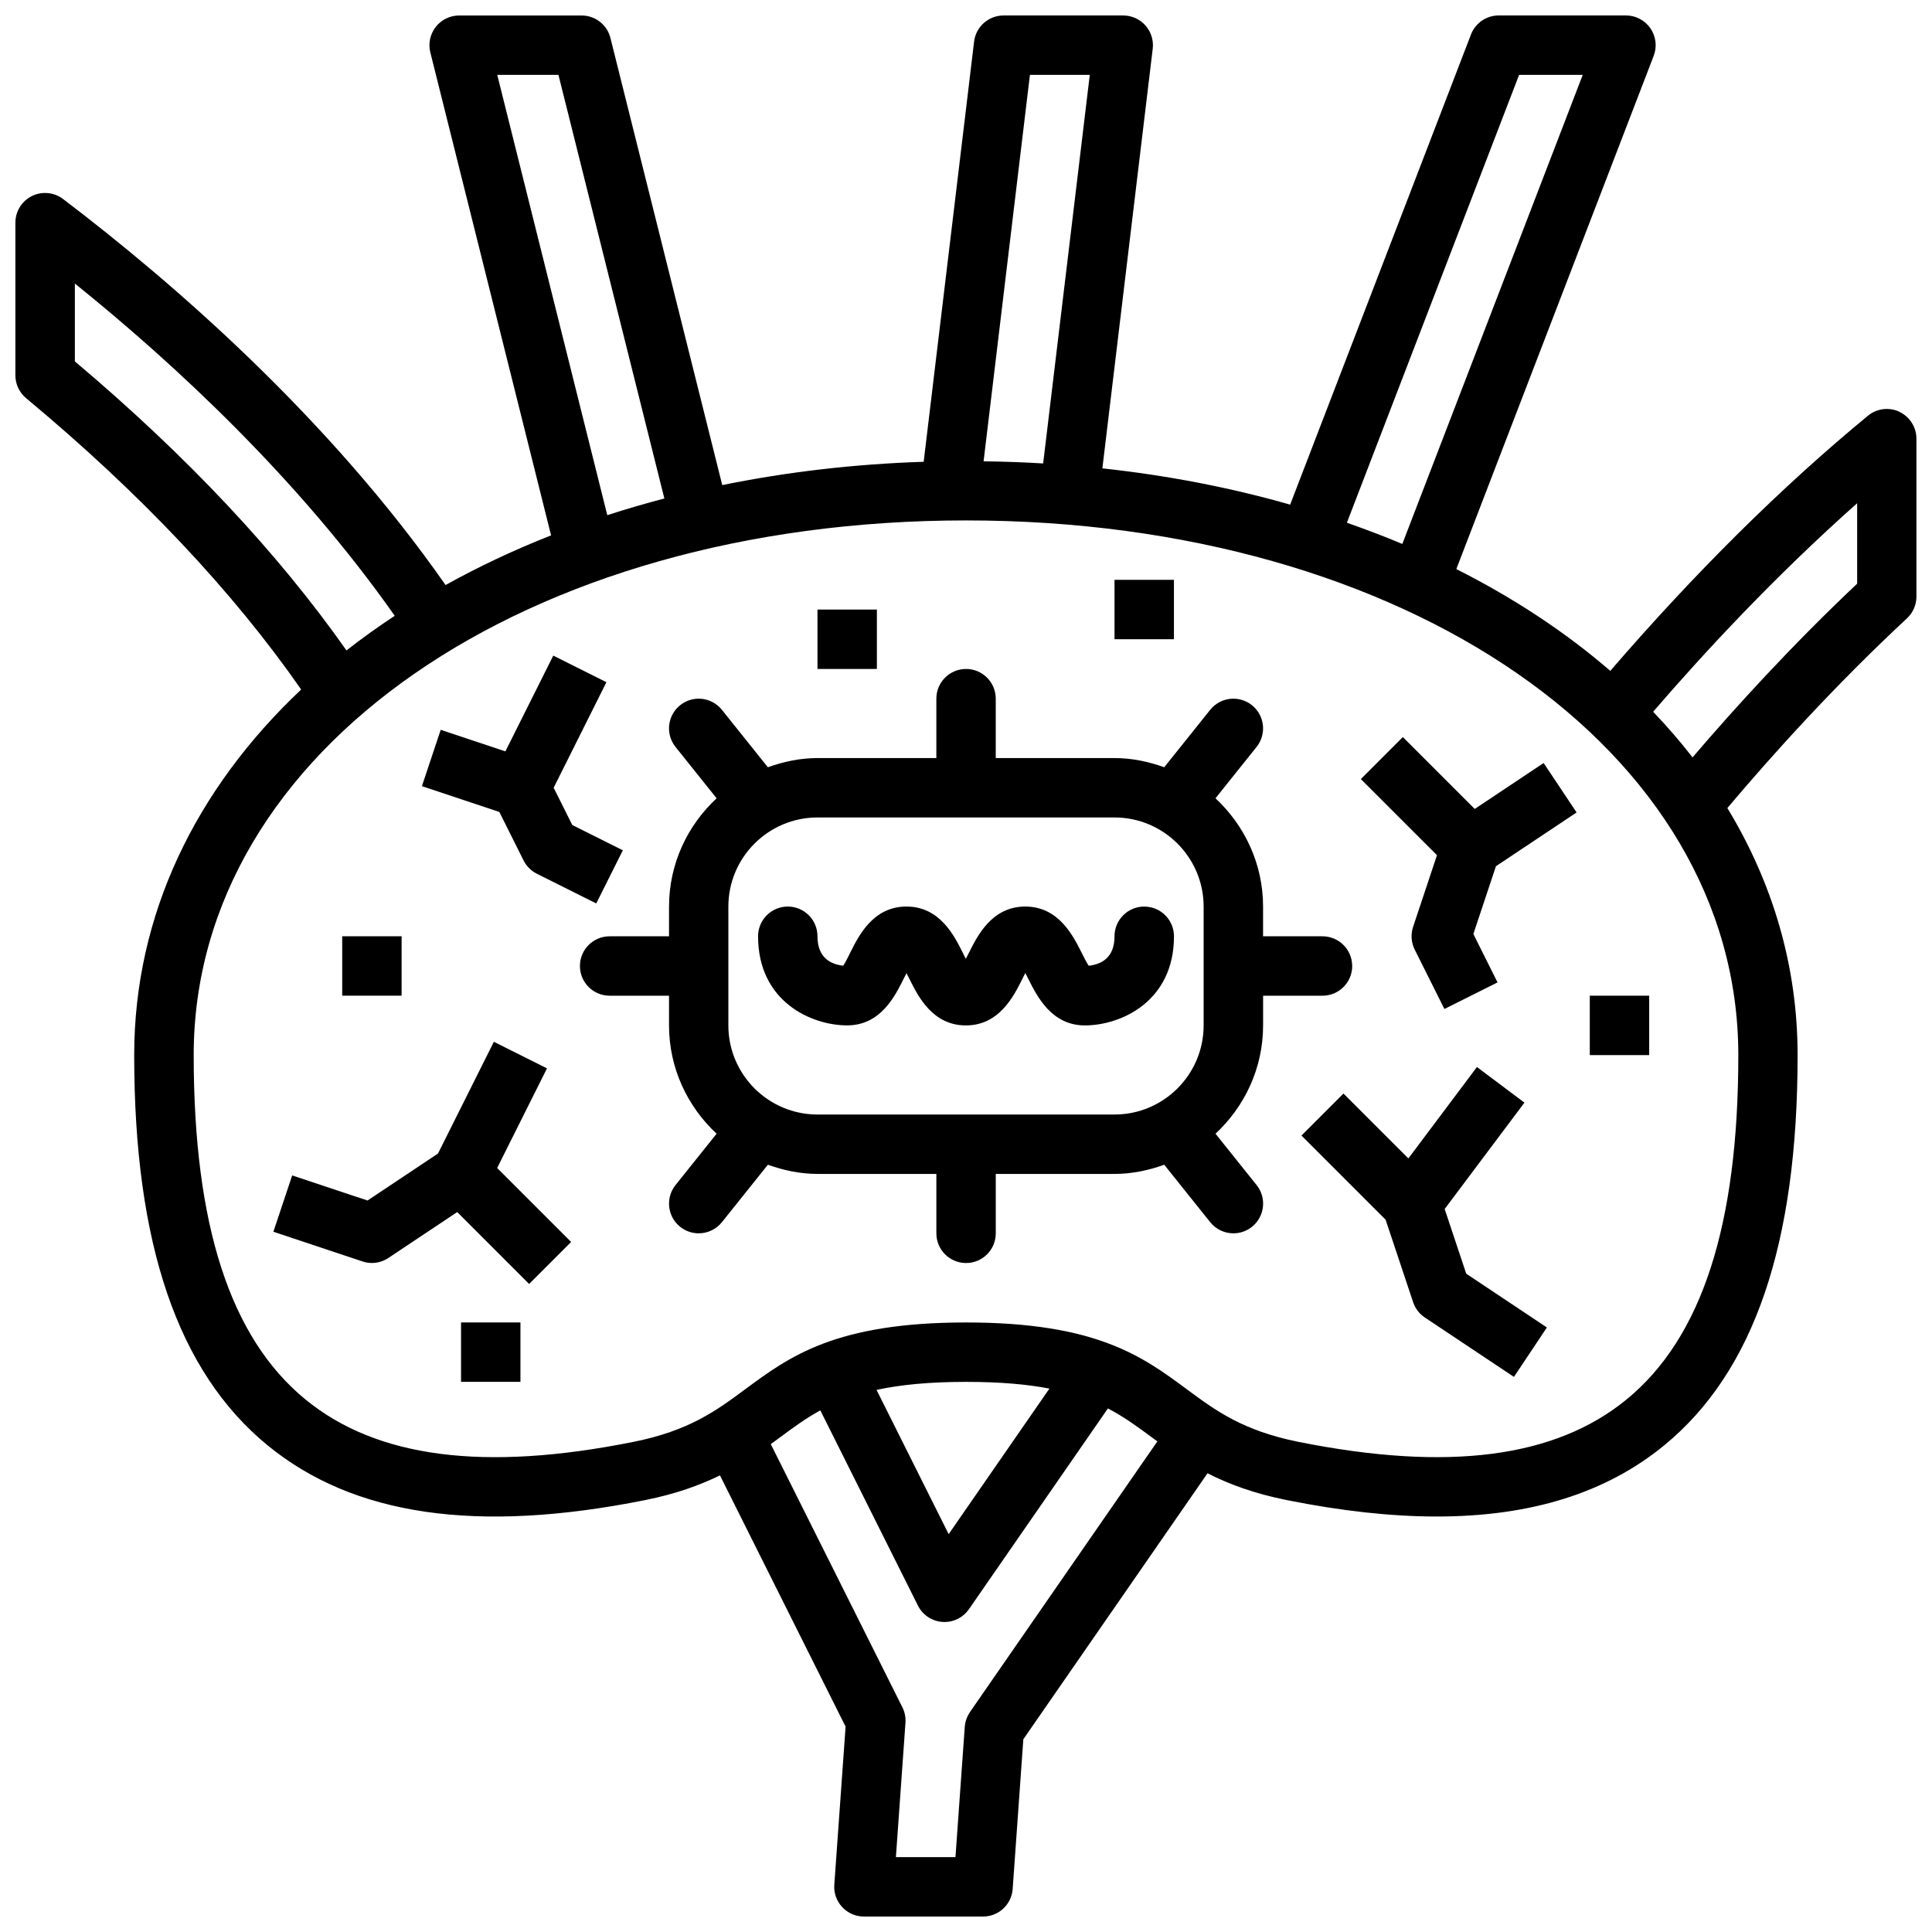
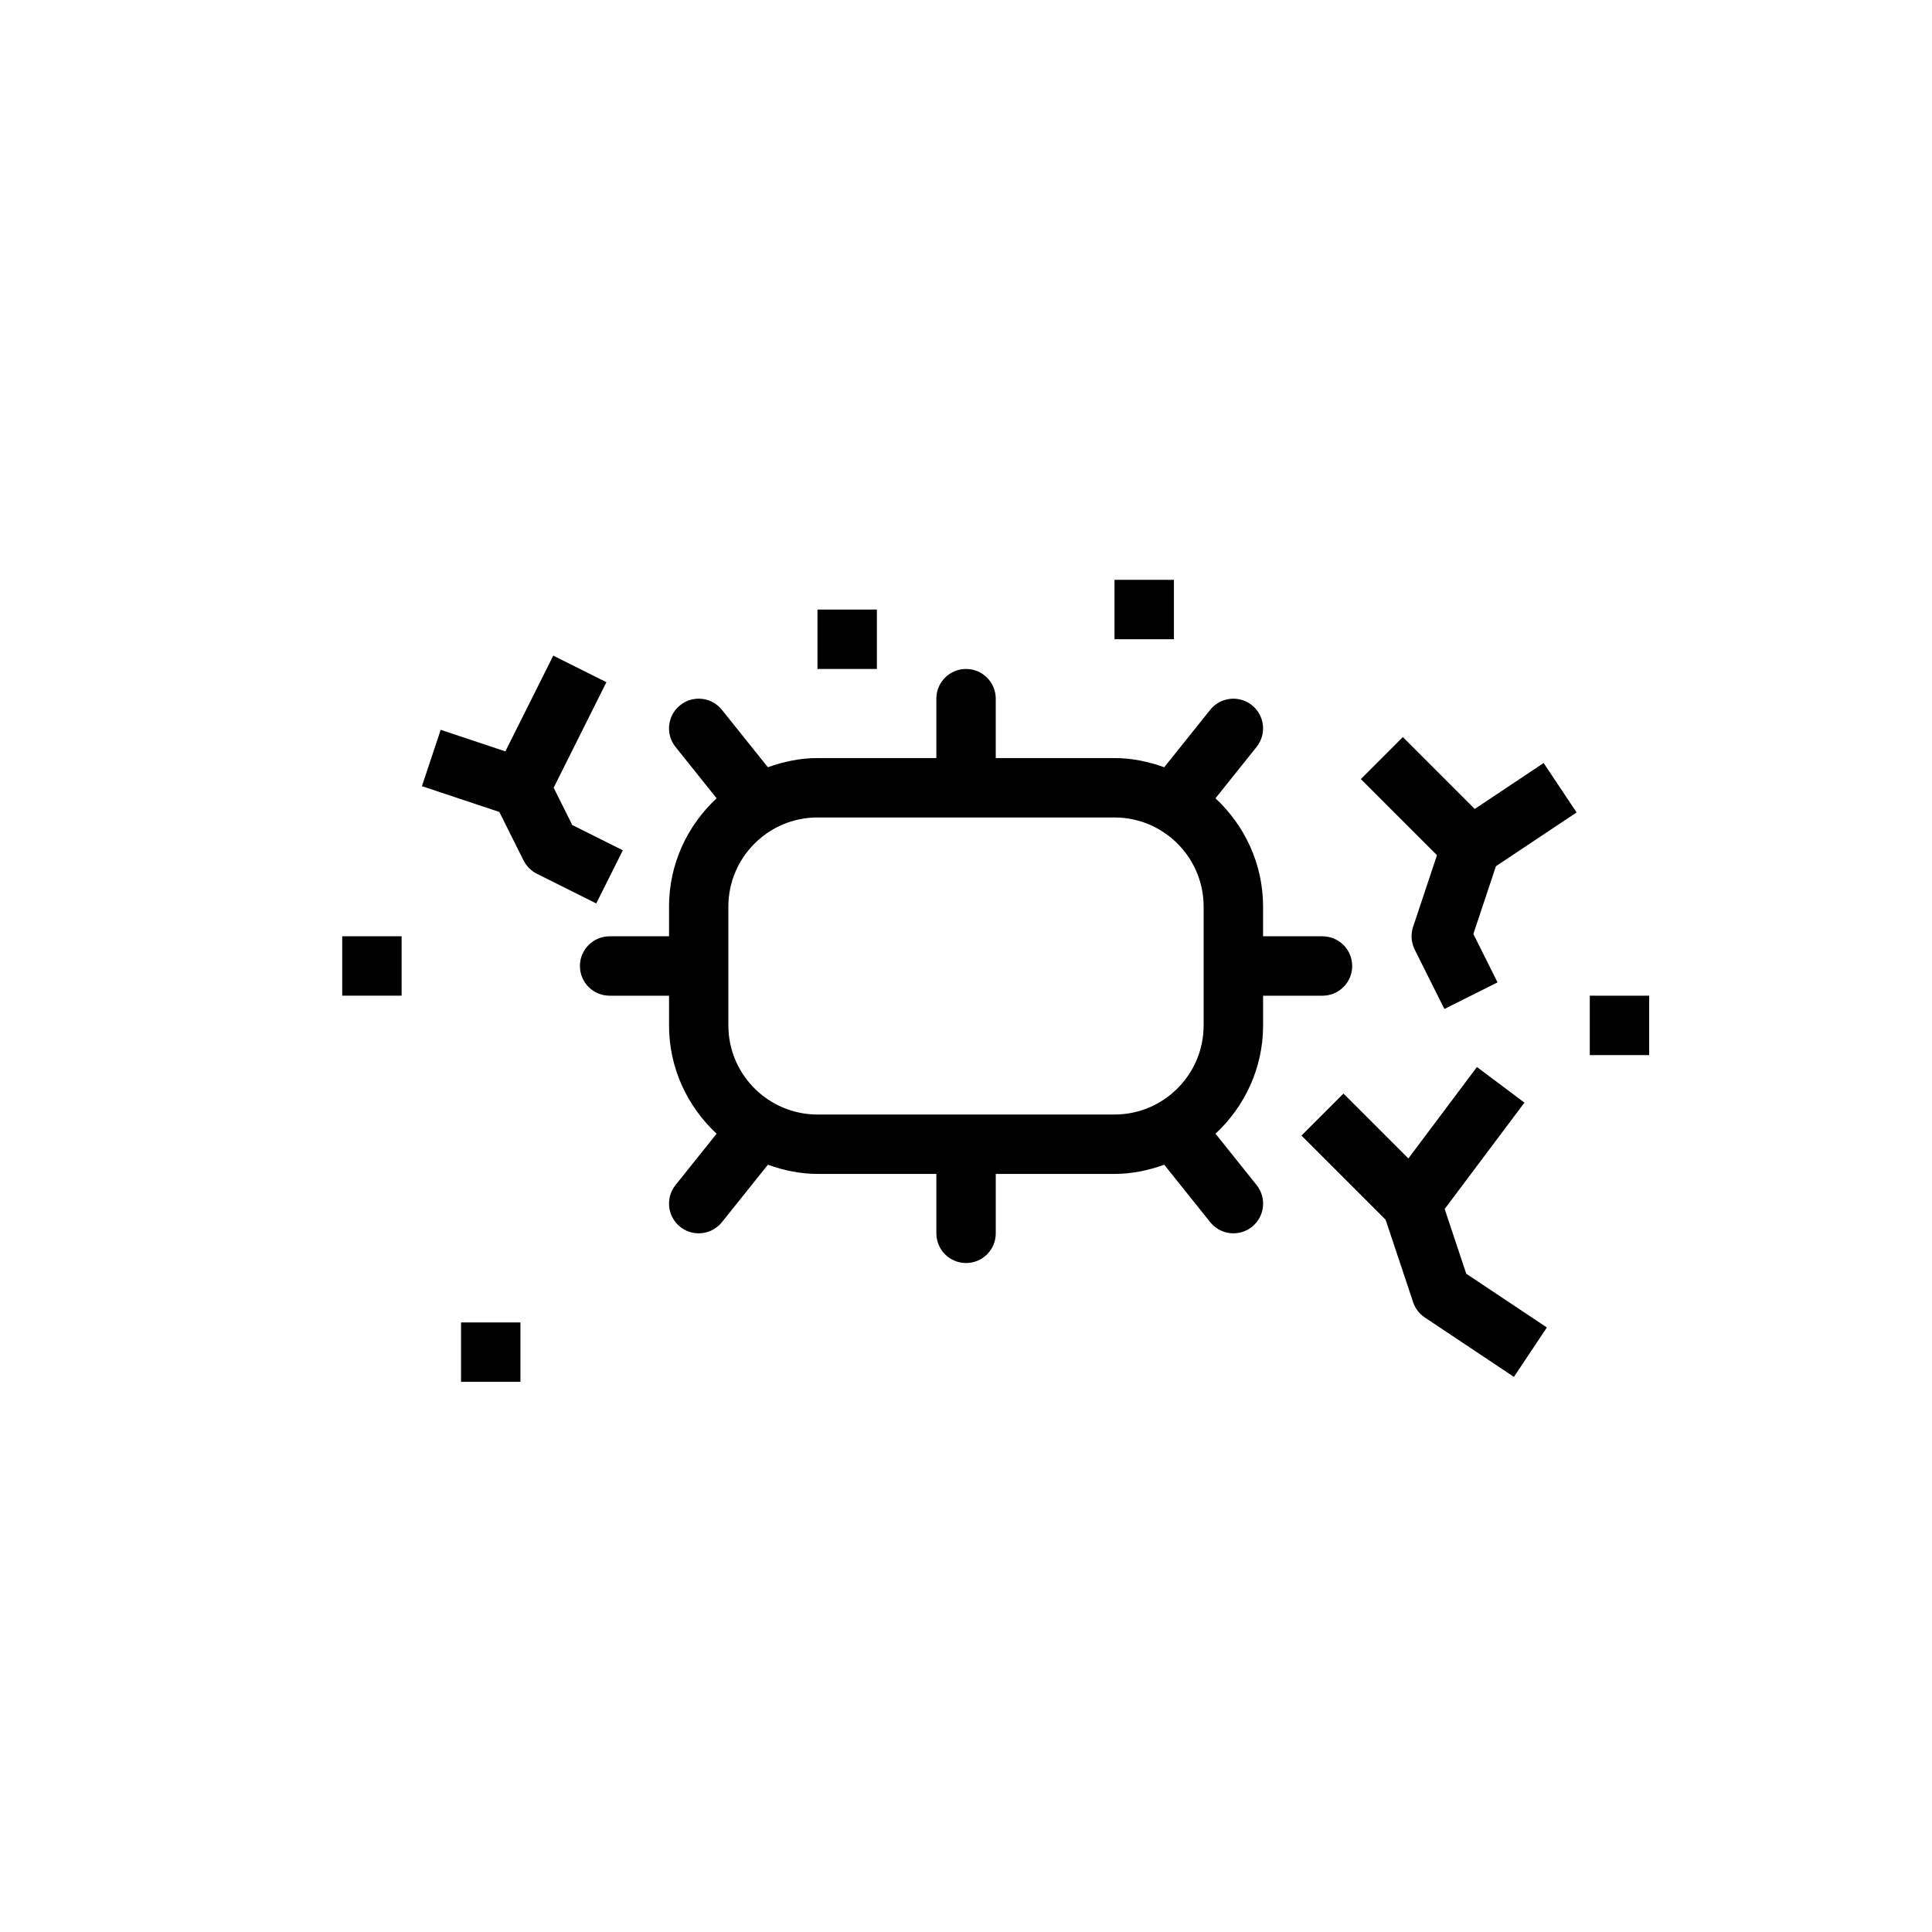
<svg xmlns="http://www.w3.org/2000/svg" width="800px" height="800px" version="1.1" viewBox="144 144 512 512">
  <defs>
    <clipPath id="a">
-       <path d="m148.09 148.09h503.81v503.81h-503.81z" />
-     </clipPath>
+       </clipPath>
  </defs>
  <g clip-path="url(#a)">
    <path d="m647.39 253.13c-2.738-1.289-6.008-0.898-8.359 1.039-23.035 18.965-45.98 41.762-68.289 67.621-11.84-10.242-25.551-19.285-40.801-26.977l52.305-136.02c0.93-2.426 0.605-5.141-0.859-7.281-1.473-2.141-3.898-3.418-6.488-3.418h-33.723c-3.258 0-6.18 2.008-7.352 5.047l-47.918 124.59c-15.656-4.473-32.309-7.723-49.766-9.613l13.344-111.21c0.27-2.234-0.441-4.481-1.93-6.164-1.488-1.684-3.637-2.644-5.887-2.644h-31.707c-3.984 0-7.344 2.977-7.816 6.934l-13.359 111.34c-18.617 0.605-36.473 2.731-53.379 6.18l-29.633-118.49c-0.875-3.504-4.023-5.961-7.637-5.961h-32.457c-2.426 0-4.715 1.117-6.203 3.031s-2.023 4.402-1.434 6.754l32 127.99c-9.855 3.883-19.191 8.281-27.961 13.16-30.84-44.168-71.895-79.918-101.37-102.3-2.371-1.801-5.574-2.109-8.258-0.789-2.684 1.332-4.375 4.062-4.375 7.055v40.453c0 2.34 1.039 4.559 2.832 6.055 30.379 25.262 54.812 51.207 72.902 77.215-27.961 26.363-44.25 59.719-44.25 96.891 0 50.082 11.562 83.906 35.352 103.41 22.789 18.664 55.48 23.434 100.02 14.516 8.195-1.637 14.539-3.961 19.859-6.559l33.297 66.59-2.992 41.895c-0.164 2.18 0.598 4.328 2.094 5.926 1.48 1.598 3.574 2.504 5.754 2.504h31.574c4.125 0 7.559-3.188 7.848-7.312l2.824-39.668 48.812-70.492c5.535 2.824 12.234 5.352 21.012 7.109 14.477 2.898 27.703 4.352 39.738 4.352 25 0 44.902-6.266 60.277-18.863 23.789-19.508 35.352-53.324 35.352-103.41 0-23.648-6.629-45.738-18.617-65.48 11.895-14.09 28.387-32.402 47.602-50.277 1.598-1.488 2.504-3.574 2.504-5.762v-41.84c0-3.047-1.762-5.816-4.512-7.117zm-100.81-89.293h16.863l-47.816 124.32c-4.762-2.016-9.684-3.863-14.688-5.629zm-129.64 0h15.863l-12.359 102.98c-5.195-0.316-10.461-0.496-15.785-0.566zm-141.17 0h16.223l28.07 112.27c-5.148 1.348-10.195 2.816-15.129 4.418l-29.164-116.7zm-111.93 75.941v-20.633c26.703 21.5 59.34 51.891 84.766 88.047-4.441 2.93-8.715 5.984-12.785 9.18-18.215-25.898-42.344-51.617-71.98-76.594zm237.21 357.96c-0.805 1.156-1.273 2.512-1.379 3.922l-2.465 34.504h-15.785l2.535-35.613c0.102-1.41-0.172-2.816-0.812-4.086l-34.883-69.754c0.859-0.621 1.707-1.25 2.535-1.859 3.434-2.543 6.723-4.969 10.598-7.086l25.867 51.734c1.242 2.488 3.715 4.133 6.481 4.328 0.188 0.016 0.379 0.023 0.559 0.023 2.574 0 5-1.258 6.473-3.394l36.832-53.207c4.289 2.242 7.84 4.848 11.555 7.598 0.504 0.379 1.031 0.754 1.551 1.133l-49.68 71.754zm-24.758-85.402c6.156-1.332 13.754-2.125 23.703-2.125 9.102 0 16.246 0.652 22.113 1.777l-26.703 38.574zm198.78 2.519c-18.902 15.5-47.336 19.184-86.938 11.258-14.777-2.961-21.973-8.281-29.582-13.918-11.777-8.715-23.961-17.727-58.551-17.727s-46.777 9.012-58.551 17.727c-7.613 5.637-14.809 10.957-29.582 13.918-39.598 7.934-68.055 4.242-86.938-11.258-19.918-16.32-29.598-46.168-29.598-91.238 0-80.781 87.992-141.7 204.67-141.7 116.68 0 204.67 60.914 204.67 141.7 0 45.066-9.676 74.918-29.598 91.238zm61.086-216.17c-17.238 16.262-32.219 32.699-43.617 46.027-3.234-4.164-6.715-8.195-10.445-12.09 13.258-15.383 32.008-35.668 54.066-55.262v21.324z" />
  </g>
-   <path d="m288.96 427.13-14.082-7.047-14.809 29.621-18.672 12.445-19.965-6.652-4.984 14.926 23.617 7.871c0.82 0.277 1.652 0.41 2.488 0.41 1.535 0 3.062-0.449 4.367-1.324l18.246-12.164 19.051 19.051 11.133-11.133-19.602-19.602 13.211-26.41z" />
  <path d="m526.85 464.4 21.145-28.191-12.594-9.438-18.168 24.23-17.199-17.199-11.133 11.133 22.301 22.301 7.289 21.852c0.551 1.66 1.645 3.094 3.102 4.062l23.617 15.742 8.73-13.098-21.371-14.25-5.715-17.145z" />
  <path d="m282.75 372.03c0.762 1.52 2 2.762 3.519 3.519l15.742 7.871 7.047-14.082-13.398-6.699-4.938-9.879 13.98-27.969-14.082-7.047-12.691 25.379-17.137-5.715-4.984 14.934 20.523 6.84 6.406 12.824z" />
  <path d="m534.82 358.38-19.051-19.051-11.133 11.133 20.176 20.176-6.328 18.996c-0.66 1.984-0.504 4.141 0.426 6.016l7.871 15.742 14.082-7.047-6.406-12.824 5.984-17.965 21.371-14.25-8.73-13.098-18.246 12.164z" />
  <path d="m565.31 407.87h15.742v15.742h-15.742z" />
  <path d="m360.64 305.54h15.742v15.742h-15.742z" />
  <path d="m234.69 392.12h15.742v15.742h-15.742z" />
  <path d="m439.36 297.66h15.742v15.742h-15.742z" />
-   <path d="m266.18 494.46h15.742v15.742h-15.742z" />
+   <path d="m266.18 494.46h15.742v15.742h-15.742" />
  <path d="m502.34 400c0-4.344-3.519-7.871-7.871-7.871h-15.742v-7.871c0-11.352-4.902-21.516-12.609-28.703l10.887-13.609c2.715-3.394 2.156-8.352-1.227-11.059-3.402-2.723-8.352-2.164-11.066 1.227l-12.18 15.215c-4.133-1.48-8.527-2.434-13.16-2.434h-31.488v-15.742c0-4.344-3.519-7.871-7.871-7.871-4.352 0-7.871 3.527-7.871 7.871v15.742h-31.488c-4.637 0-9.027 0.953-13.16 2.434l-12.18-15.215c-2.715-3.394-7.668-3.953-11.066-1.227-3.394 2.715-3.945 7.668-1.227 11.059l10.887 13.609c-7.715 7.188-12.609 17.352-12.609 28.703v7.871h-15.742c-4.352 0-7.871 3.527-7.871 7.871s3.519 7.871 7.871 7.871h15.742v7.871c0 11.352 4.894 21.516 12.609 28.703l-10.887 13.609c-2.715 3.402-2.156 8.352 1.227 11.066 1.457 1.156 3.188 1.723 4.914 1.723 2.312 0 4.598-1.016 6.156-2.953l12.18-15.223c4.133 1.48 8.527 2.434 13.16 2.434h31.488v15.742c0 4.352 3.519 7.871 7.871 7.871 4.352 0 7.871-3.519 7.871-7.871v-15.742h31.488c4.637 0 9.02-0.953 13.16-2.434l12.18 15.223c1.559 1.945 3.84 2.953 6.156 2.953 1.723 0 3.457-0.559 4.914-1.723 3.394-2.723 3.945-7.676 1.227-11.066l-10.887-13.609c7.707-7.188 12.609-17.352 12.609-28.703v-7.871h15.742c4.352 0 7.871-3.527 7.871-7.871zm-141.7 39.359c-13.02 0-23.617-10.598-23.617-23.617v-31.488c0-13.02 10.598-23.617 23.617-23.617h78.719c13.02 0 23.617 10.598 23.617 23.617v31.488c0 13.02-10.598 23.617-23.617 23.617z" />
-   <path d="m447.23 384.25c-4.352 0-7.871 3.527-7.871 7.871 0 5.738-3.543 7.461-6.84 7.809-0.582-0.867-1.348-2.387-1.883-3.465-2.297-4.574-6.133-12.219-14.934-12.219s-12.625 7.652-14.918 12.227c-0.242 0.488-0.527 1.062-0.828 1.629-0.293-0.566-0.574-1.141-0.82-1.629-2.281-4.574-6.109-12.227-14.918-12.227s-12.625 7.66-14.902 12.234c-0.527 1.07-1.273 2.566-1.852 3.441-3.344-0.371-6.824-2.117-6.824-7.801 0-4.344-3.519-7.871-7.871-7.871-4.352 0-7.871 3.527-7.871 7.871 0 17.328 14.121 23.617 23.617 23.617 8.801 0 12.625-7.66 14.902-12.234 0.234-0.48 0.52-1.047 0.82-1.605 0.293 0.559 0.574 1.133 0.82 1.621 2.281 4.574 6.109 12.227 14.91 12.227s12.625-7.652 14.918-12.227c0.242-0.496 0.535-1.086 0.836-1.652 0.309 0.582 0.605 1.172 0.852 1.668 2.297 4.566 6.133 12.211 14.926 12.211 9.492 0 23.617-6.289 23.617-23.617 0-4.344-3.519-7.871-7.871-7.871z" />
</svg>